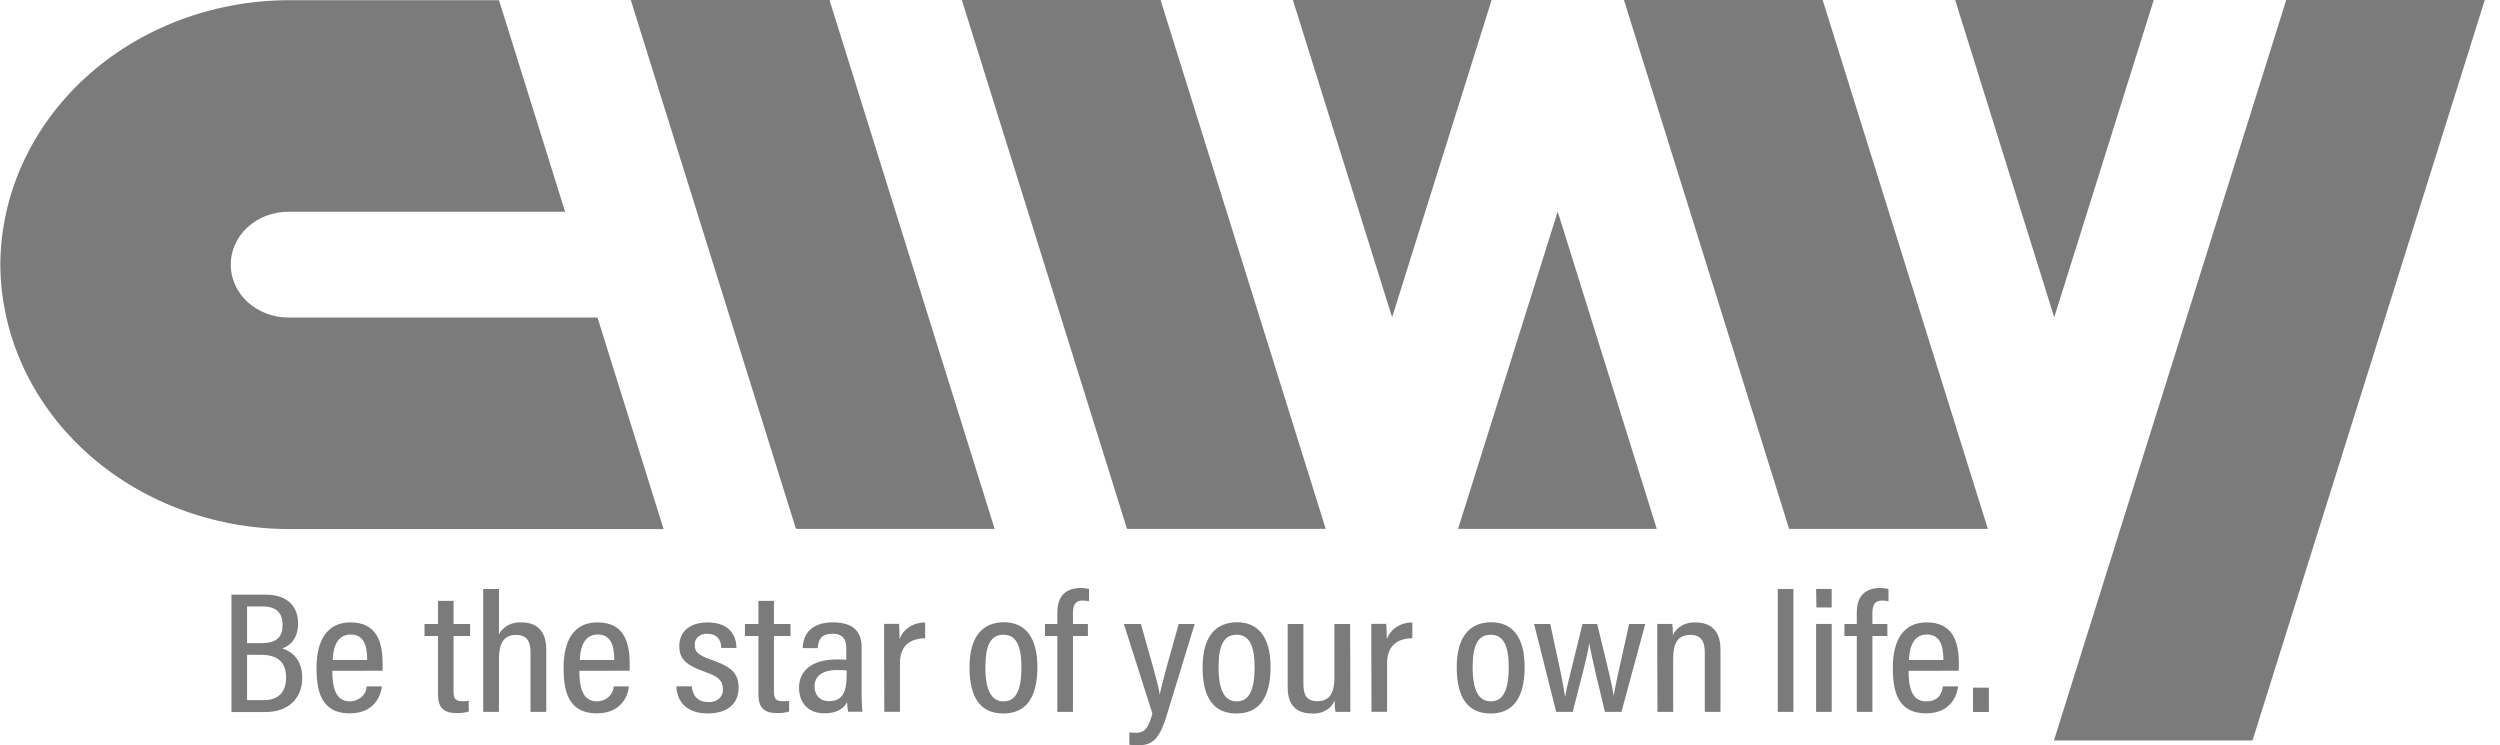
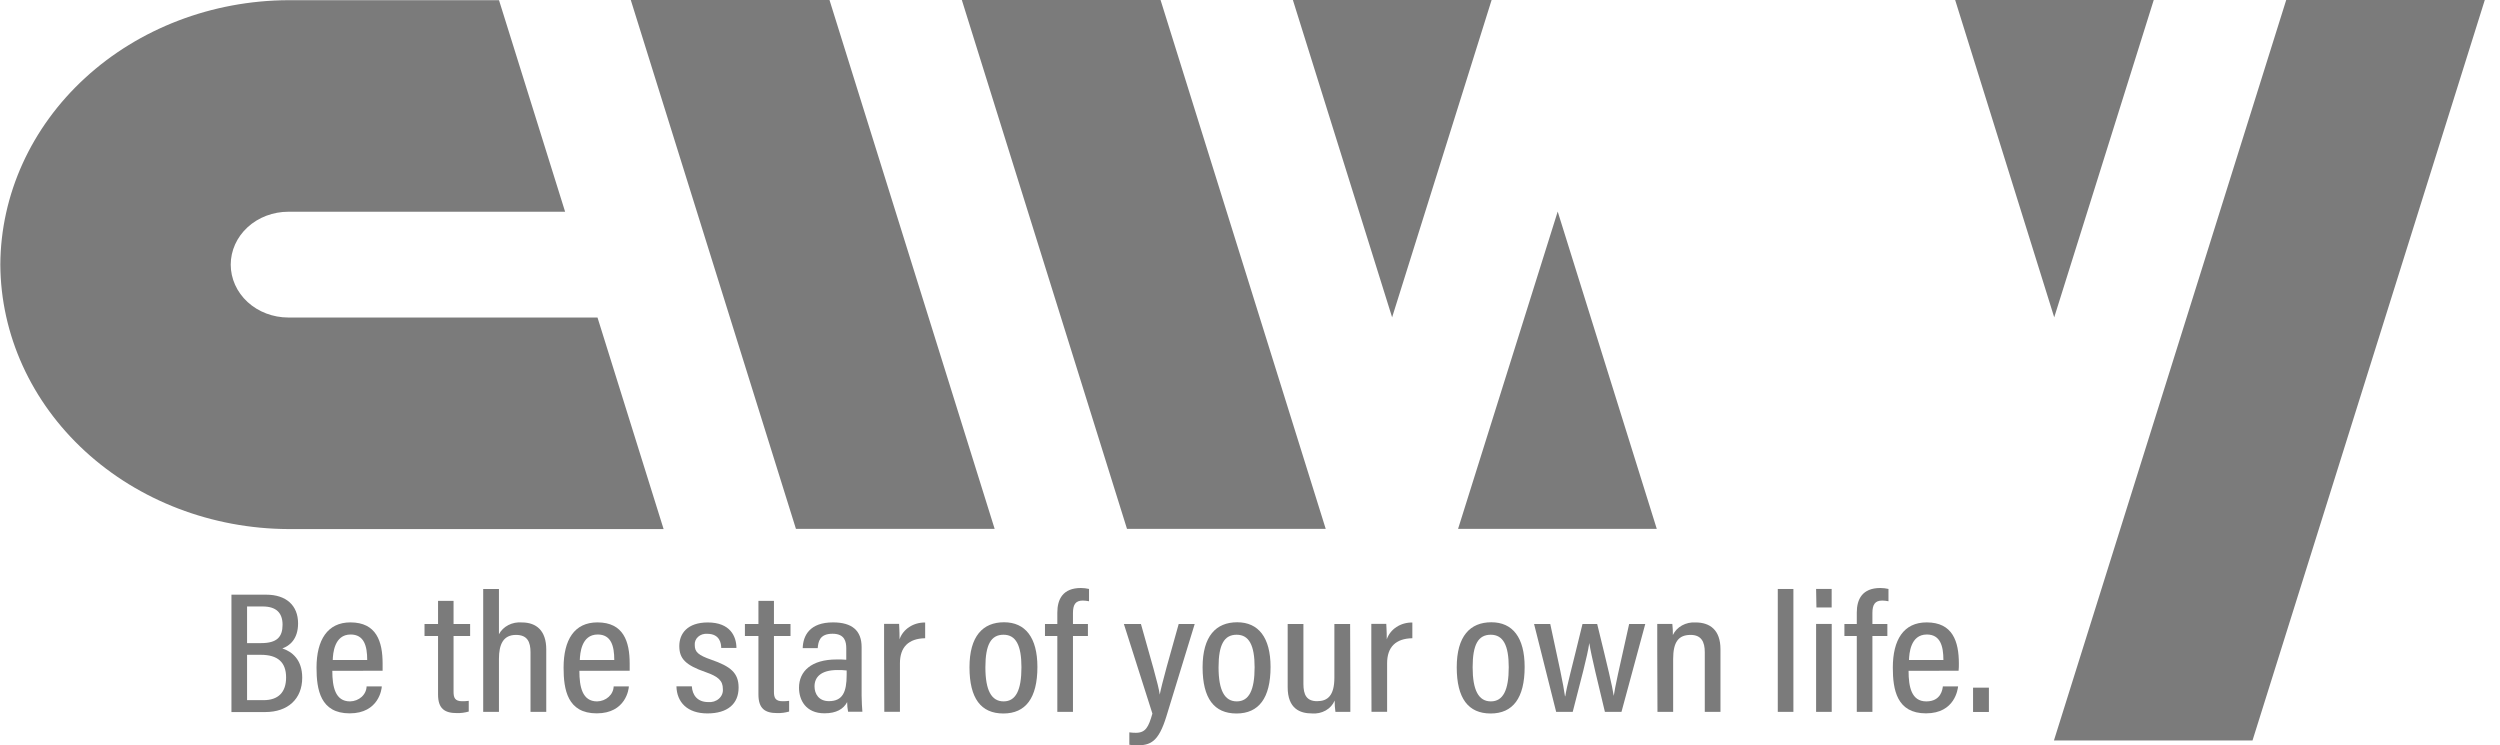
<svg xmlns="http://www.w3.org/2000/svg" width="161" height="48" viewBox="0 0 161 48" fill="none">
  <g clip-path="url(#clip0_178_11909)">
    <path d="M64.056 34.061H51.259L40.622 0H53.419L64.056 34.061Z" fill="#7B7B7B" />
    <path d="M85.377 34.061H72.579L61.942 0H74.74L85.377 34.061Z" fill="#7B7B7B" />
-     <path d="M128.017 34.061H115.22L104.583 0H117.38L128.017 34.061Z" fill="#7B7B7B" />
    <path d="M138.701 0L132.292 20.436L125.912 0H138.701Z" fill="#7B7B7B" />
    <path d="M89.652 20.436L83.262 0H96.06L89.652 20.436Z" fill="#7B7B7B" />
    <path d="M132.274 47.685H145.062L160.021 0H147.232L132.274 47.685Z" fill="#7B7B7B" />
    <path d="M100.316 13.625L93.899 34.061H106.697L100.316 13.625Z" fill="#7B7B7B" />
    <path d="M42.736 34.072L38.479 20.448H18.569C17.585 20.448 16.641 20.089 15.945 19.451C15.25 18.812 14.859 17.945 14.859 17.042C14.859 16.139 15.25 15.272 15.945 14.634C16.641 13.995 17.585 13.636 18.569 13.636H36.393L32.136 0.012H18.569C13.656 0.032 8.951 1.833 5.478 5.022C2.004 8.212 0.043 12.531 0.021 17.042C0.045 21.552 2.007 25.871 5.48 29.06C8.953 32.249 13.657 34.05 18.569 34.072V34.072H18.893H42.736Z" fill="#7B7B7B" />
    <path d="M14.905 38.297H17.141C18.425 38.297 19.196 38.983 19.196 40.147C19.196 41.149 18.663 41.59 18.183 41.758C18.809 41.964 19.463 42.483 19.463 43.643C19.463 45.016 18.535 45.856 17.084 45.856H14.905V38.297ZM16.821 41.416C17.842 41.416 18.197 41.013 18.197 40.233C18.197 39.454 17.771 39.057 16.924 39.057H15.911V41.416H16.821ZM15.911 45.09H16.978C17.913 45.09 18.425 44.59 18.425 43.627C18.425 42.663 17.899 42.17 16.803 42.17H15.911V45.09Z" fill="#7B7B7B" />
    <path d="M21.401 43.201C21.401 44.236 21.589 45.17 22.542 45.17C22.823 45.164 23.091 45.061 23.289 44.881C23.488 44.701 23.602 44.458 23.609 44.203H24.587C24.587 44.355 24.402 45.94 22.517 45.94C20.633 45.94 20.384 44.41 20.384 42.998C20.384 41.207 21.095 40.082 22.567 40.082C24.242 40.082 24.64 41.31 24.64 42.734C24.64 42.86 24.64 43.056 24.64 43.195L21.401 43.201ZM23.648 42.502C23.648 41.609 23.452 40.862 22.581 40.862C21.515 40.862 21.443 42.109 21.429 42.502H23.648Z" fill="#7B7B7B" />
    <path d="M27.339 40.184H28.21V38.695H29.209V40.184H30.276V40.957H29.209V44.55C29.209 44.927 29.294 45.159 29.764 45.159C29.905 45.161 30.047 45.153 30.187 45.133V45.823C29.94 45.895 29.682 45.929 29.422 45.923C28.637 45.923 28.21 45.639 28.21 44.724V40.957H27.339V40.184Z" fill="#7B7B7B" />
    <path d="M32.132 37.93V40.846C32.262 40.597 32.473 40.391 32.737 40.255C33.001 40.119 33.305 40.06 33.607 40.085C34.549 40.085 35.179 40.62 35.179 41.822V45.844H34.165V42.009C34.165 41.342 33.966 40.888 33.23 40.888C32.416 40.888 32.132 41.487 32.132 42.431V45.844H31.118V37.93H32.132Z" fill="#7B7B7B" />
    <path d="M37.312 43.201C37.312 44.236 37.5 45.17 38.453 45.17C38.734 45.164 39.001 45.06 39.199 44.88C39.398 44.7 39.513 44.458 39.52 44.203H40.498C40.498 44.355 40.313 45.94 38.428 45.94C36.544 45.94 36.295 44.41 36.295 42.998C36.295 41.207 36.985 40.082 38.474 40.082C40.153 40.082 40.551 41.31 40.551 42.734C40.551 42.86 40.551 43.056 40.551 43.195L37.312 43.201ZM39.559 42.502C39.559 41.609 39.363 40.862 38.492 40.862C37.426 40.862 37.355 42.109 37.34 42.502H39.559Z" fill="#7B7B7B" />
    <path d="M44.554 44.198C44.587 44.758 44.91 45.213 45.603 45.213C45.729 45.225 45.857 45.213 45.977 45.176C46.097 45.138 46.206 45.078 46.297 44.997C46.388 44.917 46.458 44.82 46.502 44.712C46.546 44.605 46.563 44.489 46.553 44.375C46.553 43.827 46.247 43.566 45.447 43.286C44.121 42.828 43.747 42.4 43.747 41.604C43.747 40.808 44.263 40.086 45.582 40.086C47.022 40.086 47.42 40.975 47.427 41.726H46.446C46.446 41.468 46.375 40.817 45.55 40.817C45.441 40.808 45.332 40.82 45.229 40.854C45.127 40.887 45.033 40.941 44.956 41.011C44.879 41.081 44.82 41.165 44.783 41.258C44.746 41.351 44.733 41.45 44.743 41.549C44.743 41.984 44.963 42.193 45.81 42.487C47.036 42.912 47.566 43.324 47.566 44.281C47.566 45.329 46.855 45.944 45.557 45.944C44.259 45.944 43.587 45.219 43.562 44.198H44.554Z" fill="#7B7B7B" />
    <path d="M47.972 40.184H48.843V38.695H49.842V40.184H50.909V40.957H49.842V44.55C49.842 44.927 49.927 45.159 50.397 45.159C50.538 45.161 50.68 45.153 50.82 45.133V45.823C50.573 45.895 50.314 45.929 50.055 45.923C49.27 45.923 48.843 45.639 48.843 44.724V40.957H47.972V40.184Z" fill="#7B7B7B" />
    <path d="M55.488 44.79C55.488 45.131 55.52 45.644 55.538 45.837H54.617C54.577 45.632 54.557 45.424 54.556 45.215C54.325 45.657 53.867 45.937 53.095 45.937C51.893 45.937 51.456 45.083 51.456 44.29C51.456 43.23 52.249 42.47 53.874 42.47C54.083 42.465 54.292 42.471 54.5 42.489V41.761C54.5 41.339 54.414 40.813 53.614 40.813C52.757 40.813 52.697 41.361 52.661 41.738H51.694C51.719 40.926 52.149 40.082 53.646 40.082C54.887 40.082 55.488 40.62 55.488 41.671V44.79ZM54.525 43.179C54.329 43.155 54.132 43.145 53.934 43.15C52.868 43.15 52.455 43.607 52.455 44.203C52.455 44.69 52.736 45.154 53.38 45.154C54.258 45.154 54.525 44.584 54.525 43.462V43.179Z" fill="#7B7B7B" />
    <path d="M56.935 42.111C56.935 41.202 56.935 40.59 56.935 40.177H57.902C57.902 40.316 57.931 40.574 57.931 41.173C58.038 40.854 58.257 40.576 58.555 40.38C58.852 40.185 59.213 40.083 59.58 40.09V41.102C58.514 41.121 57.956 41.669 57.956 42.713V45.839H56.949L56.935 42.111Z" fill="#7B7B7B" />
    <path d="M66.809 42.952C66.809 44.956 66.052 45.949 64.615 45.949C63.179 45.949 62.435 44.982 62.435 42.974C62.435 40.967 63.296 40.074 64.661 40.074C66.027 40.074 66.809 41.054 66.809 42.952ZM63.459 42.974C63.459 44.45 63.843 45.169 64.633 45.169C65.422 45.169 65.781 44.444 65.781 42.971C65.781 41.563 65.426 40.877 64.626 40.877C63.826 40.877 63.459 41.505 63.459 42.974Z" fill="#7B7B7B" />
    <path d="M68.092 45.846V40.957H67.296V40.184H68.092V39.449C68.092 38.592 68.448 37.867 69.611 37.867C69.787 37.868 69.962 37.889 70.133 37.928V38.721C70.002 38.694 69.869 38.679 69.735 38.676C69.259 38.676 69.099 38.943 69.099 39.482V40.184H70.062V40.957H69.099V45.846H68.092Z" fill="#7B7B7B" />
    <path d="M73.476 40.184C74.105 42.439 74.61 44.112 74.688 44.733C74.816 44.054 75.349 42.156 75.908 40.184H76.939L75.118 46.126C74.606 47.801 74.08 48.001 73.198 48.001C73.041 48.003 72.883 47.99 72.729 47.962V47.163C72.868 47.183 73.008 47.192 73.148 47.192C73.785 47.192 73.966 46.818 74.215 45.955L72.377 40.184H73.476Z" fill="#7B7B7B" />
    <path d="M81.824 42.952C81.824 44.956 81.067 45.949 79.63 45.949C78.194 45.949 77.447 44.982 77.447 42.974C77.447 40.967 78.311 40.074 79.677 40.074C81.042 40.074 81.824 41.054 81.824 42.952ZM78.475 42.974C78.475 44.45 78.859 45.169 79.648 45.169C80.438 45.169 80.797 44.444 80.797 42.971C80.797 41.563 80.441 40.877 79.641 40.877C78.841 40.877 78.475 41.505 78.475 42.974Z" fill="#7B7B7B" />
    <path d="M86.962 44.273C86.962 45.007 86.962 45.562 86.962 45.845H86.002C85.967 45.604 85.95 45.361 85.952 45.117C85.842 45.382 85.639 45.606 85.374 45.756C85.109 45.905 84.798 45.972 84.487 45.945C83.73 45.945 82.926 45.649 82.926 44.253V40.184H83.94V44.05C83.94 44.74 84.142 45.156 84.821 45.156C85.501 45.156 85.934 44.798 85.934 43.638V40.184H86.948L86.962 44.273Z" fill="#7B7B7B" />
    <path d="M88.313 42.111C88.313 41.202 88.313 40.59 88.313 40.177H89.276C89.276 40.316 89.308 40.574 89.308 41.173C89.415 40.854 89.633 40.576 89.931 40.38C90.228 40.185 90.588 40.083 90.955 40.09V41.102C89.888 41.121 89.33 41.669 89.33 42.713V45.839H88.324L88.313 42.111Z" fill="#7B7B7B" />
    <path d="M98.187 42.952C98.187 44.956 97.43 45.949 95.997 45.949C94.564 45.949 93.814 44.982 93.814 42.974C93.814 40.967 94.674 40.074 96.043 40.074C97.412 40.074 98.187 41.054 98.187 42.952ZM94.838 42.974C94.838 44.45 95.222 45.169 96.011 45.169C96.8 45.169 97.163 44.444 97.163 42.971C97.163 41.563 96.807 40.877 96.004 40.877C95.2 40.877 94.838 41.505 94.838 42.974Z" fill="#7B7B7B" />
    <path d="M99.836 40.184C100.412 42.832 100.679 44.07 100.786 44.84H100.803C100.921 44.096 101.177 43.229 101.913 40.184H102.858C103.545 42.987 103.833 44.186 103.925 44.814C104.018 44.202 104.231 43.229 104.917 40.184H105.955L104.423 45.845H103.356C102.922 44.018 102.485 42.275 102.35 41.411C102.233 42.246 101.792 43.851 101.283 45.845H100.217L98.794 40.184H99.836Z" fill="#7B7B7B" />
    <path d="M106.727 41.935C106.727 40.775 106.727 40.453 106.727 40.182H107.698C107.724 40.419 107.736 40.656 107.733 40.894C107.854 40.638 108.059 40.423 108.321 40.278C108.583 40.133 108.888 40.066 109.195 40.085C110.123 40.085 110.798 40.572 110.798 41.809V45.844H109.788V41.996C109.788 41.332 109.561 40.888 108.878 40.888C108.092 40.888 107.751 41.345 107.751 42.447V45.844H106.741L106.727 41.935Z" fill="#7B7B7B" />
    <path d="M114.489 45.844V37.93H115.495V45.844H114.489Z" fill="#7B7B7B" />
    <path d="M116.957 40.181H117.963V45.843H116.957V40.181ZM116.957 37.926H117.959V39.121H116.978L116.957 37.926Z" fill="#7B7B7B" />
    <path d="M119.577 45.846V40.957H118.78V40.184H119.577V39.449C119.577 38.592 119.932 37.867 121.095 37.867C121.271 37.868 121.447 37.889 121.618 37.928V38.721C121.487 38.694 121.353 38.679 121.219 38.676C120.743 38.676 120.583 38.943 120.583 39.482V40.184H121.546V40.957H120.583V45.846H119.577Z" fill="#7B7B7B" />
    <path d="M122.912 43.201C122.912 44.236 123.097 45.17 124.053 45.17C125.01 45.17 125.098 44.384 125.12 44.203H126.101C126.083 44.355 125.913 45.94 124.032 45.94C122.151 45.94 121.898 44.41 121.898 42.998C121.898 41.207 122.588 40.082 124.078 40.082C125.753 40.082 126.151 41.31 126.151 42.734C126.151 42.86 126.151 43.056 126.133 43.195L122.912 43.201ZM125.155 42.502C125.155 41.609 124.956 40.862 124.089 40.862C123.022 40.862 122.954 42.109 122.94 42.502H125.155Z" fill="#7B7B7B" />
    <path d="M127.065 45.851V44.285H128.085V45.851H127.065Z" fill="#7B7B7B" />
  </g>
  <defs>
    <clipPath id="clip0_178_11909">
      <rect width="160" height="48" fill="white" transform="translate(0.021)" />
    </clipPath>
  </defs>
</svg>